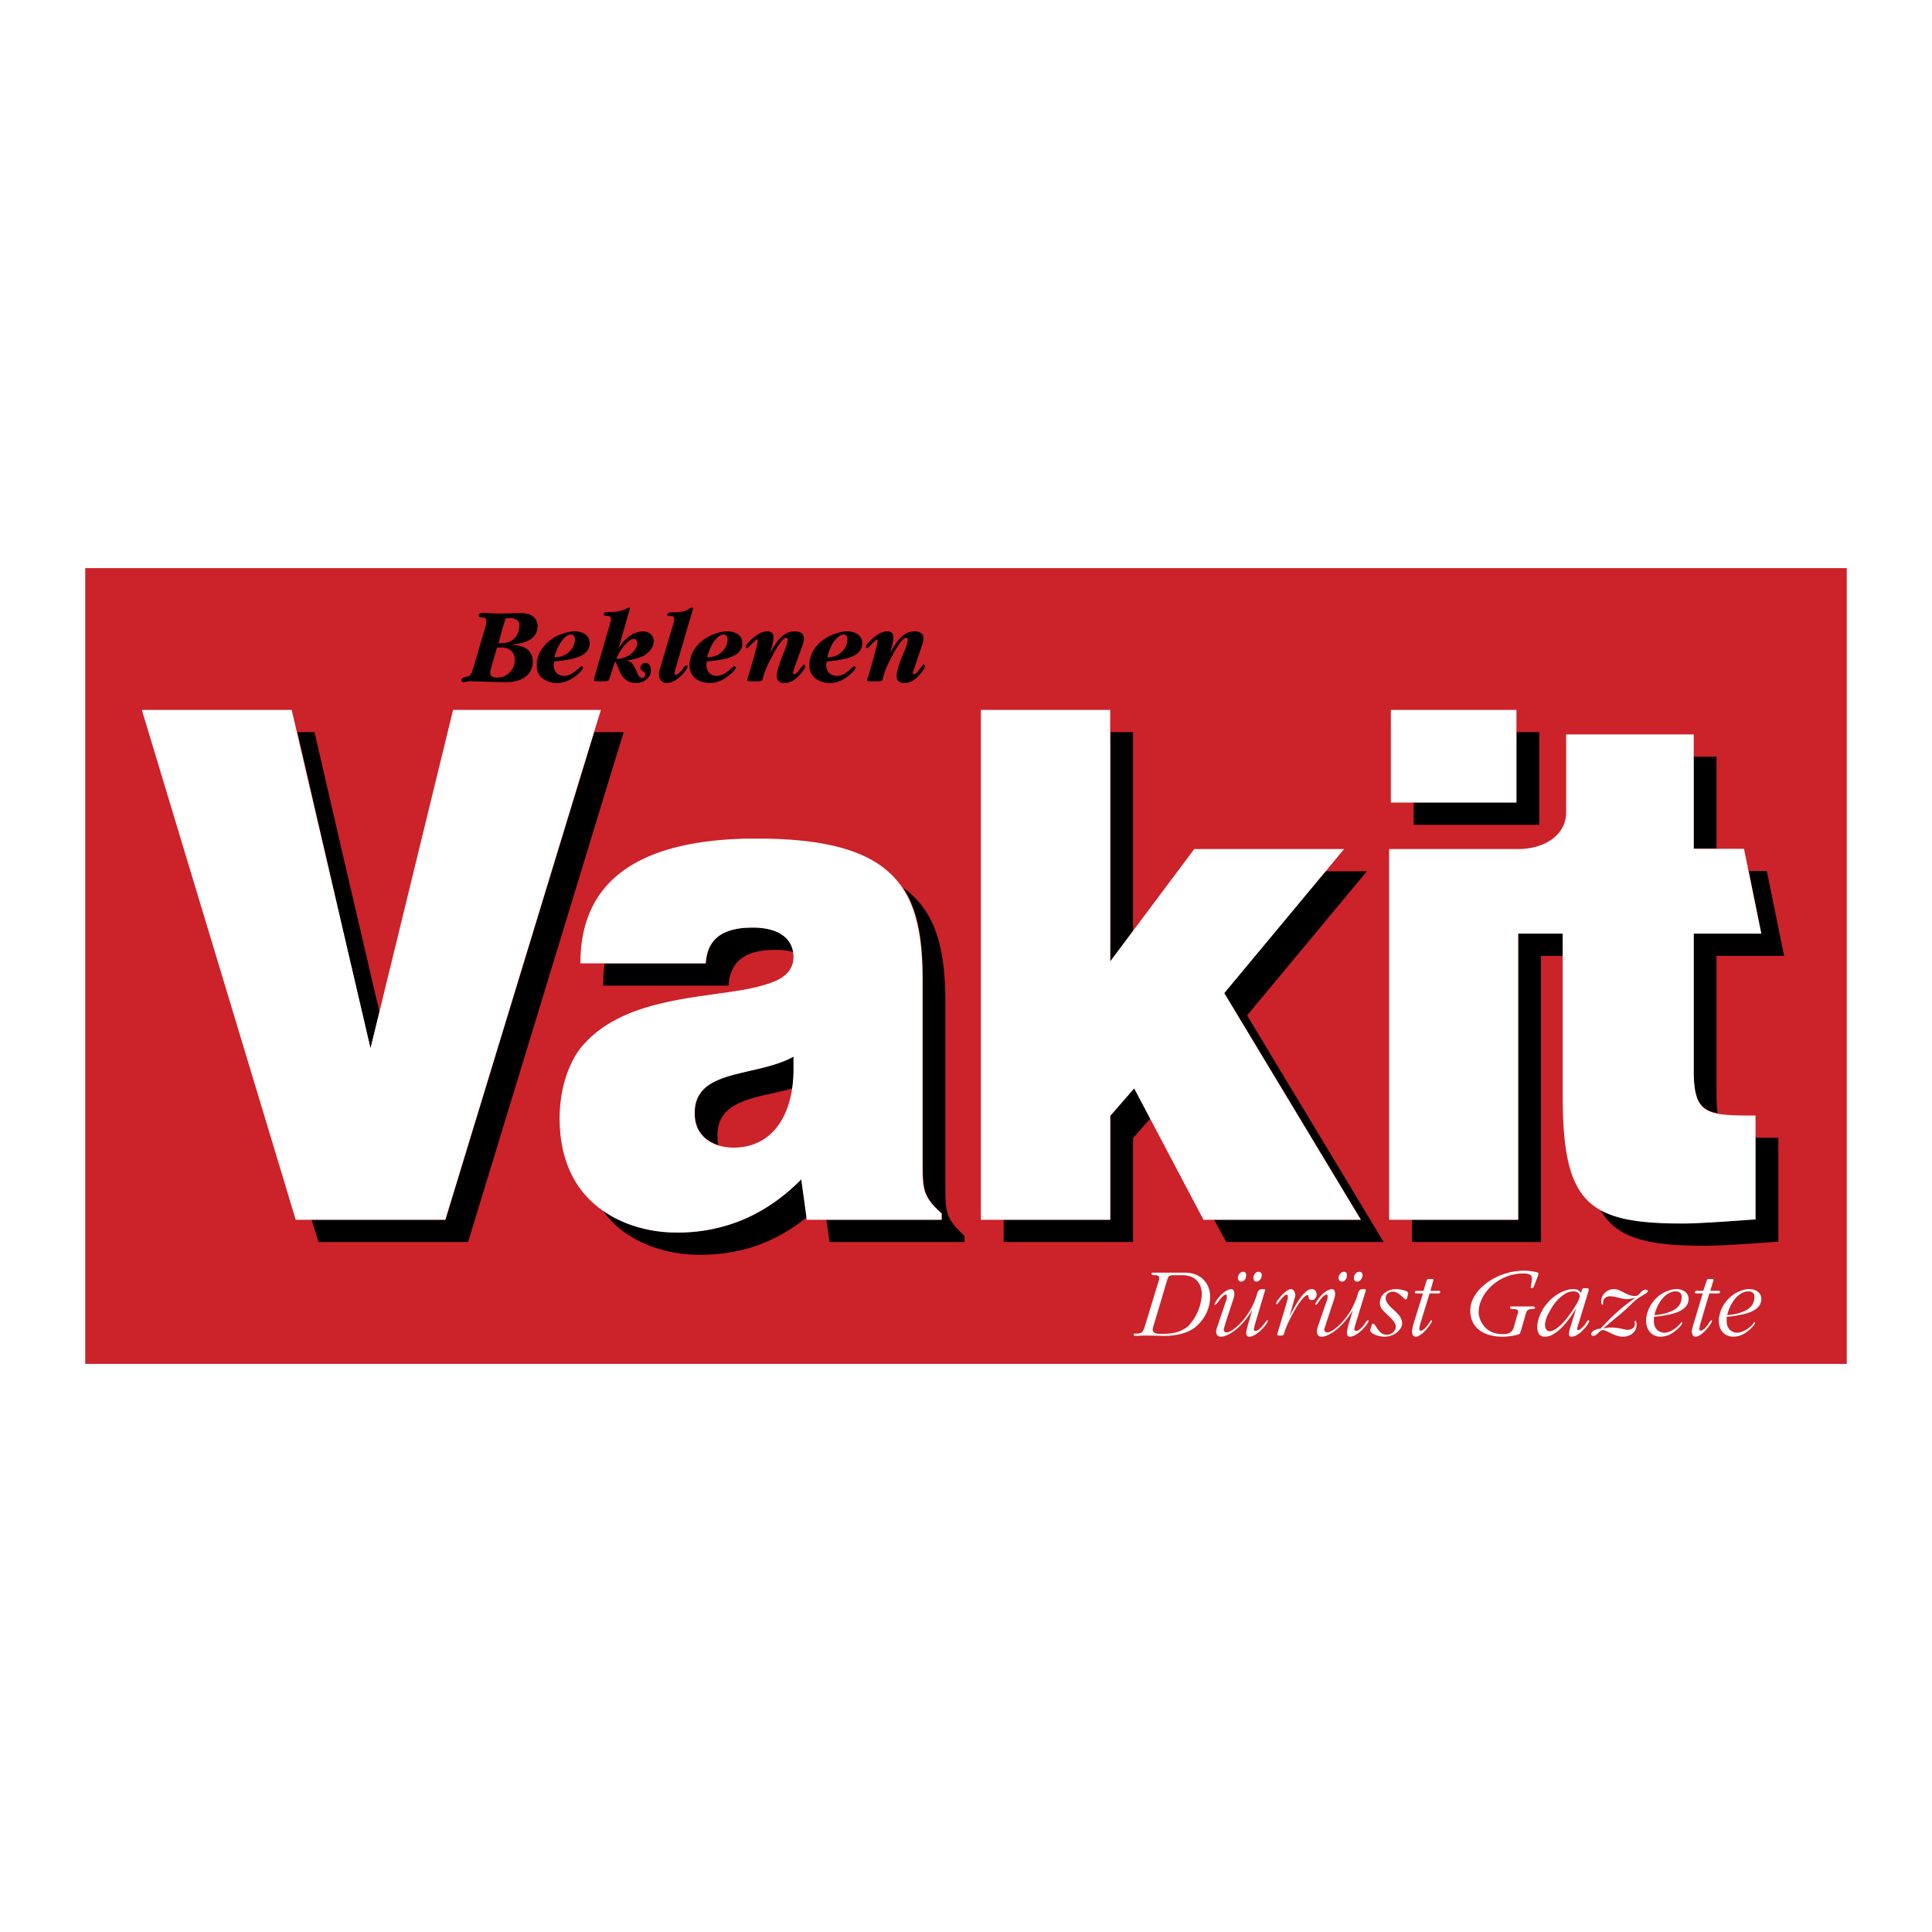
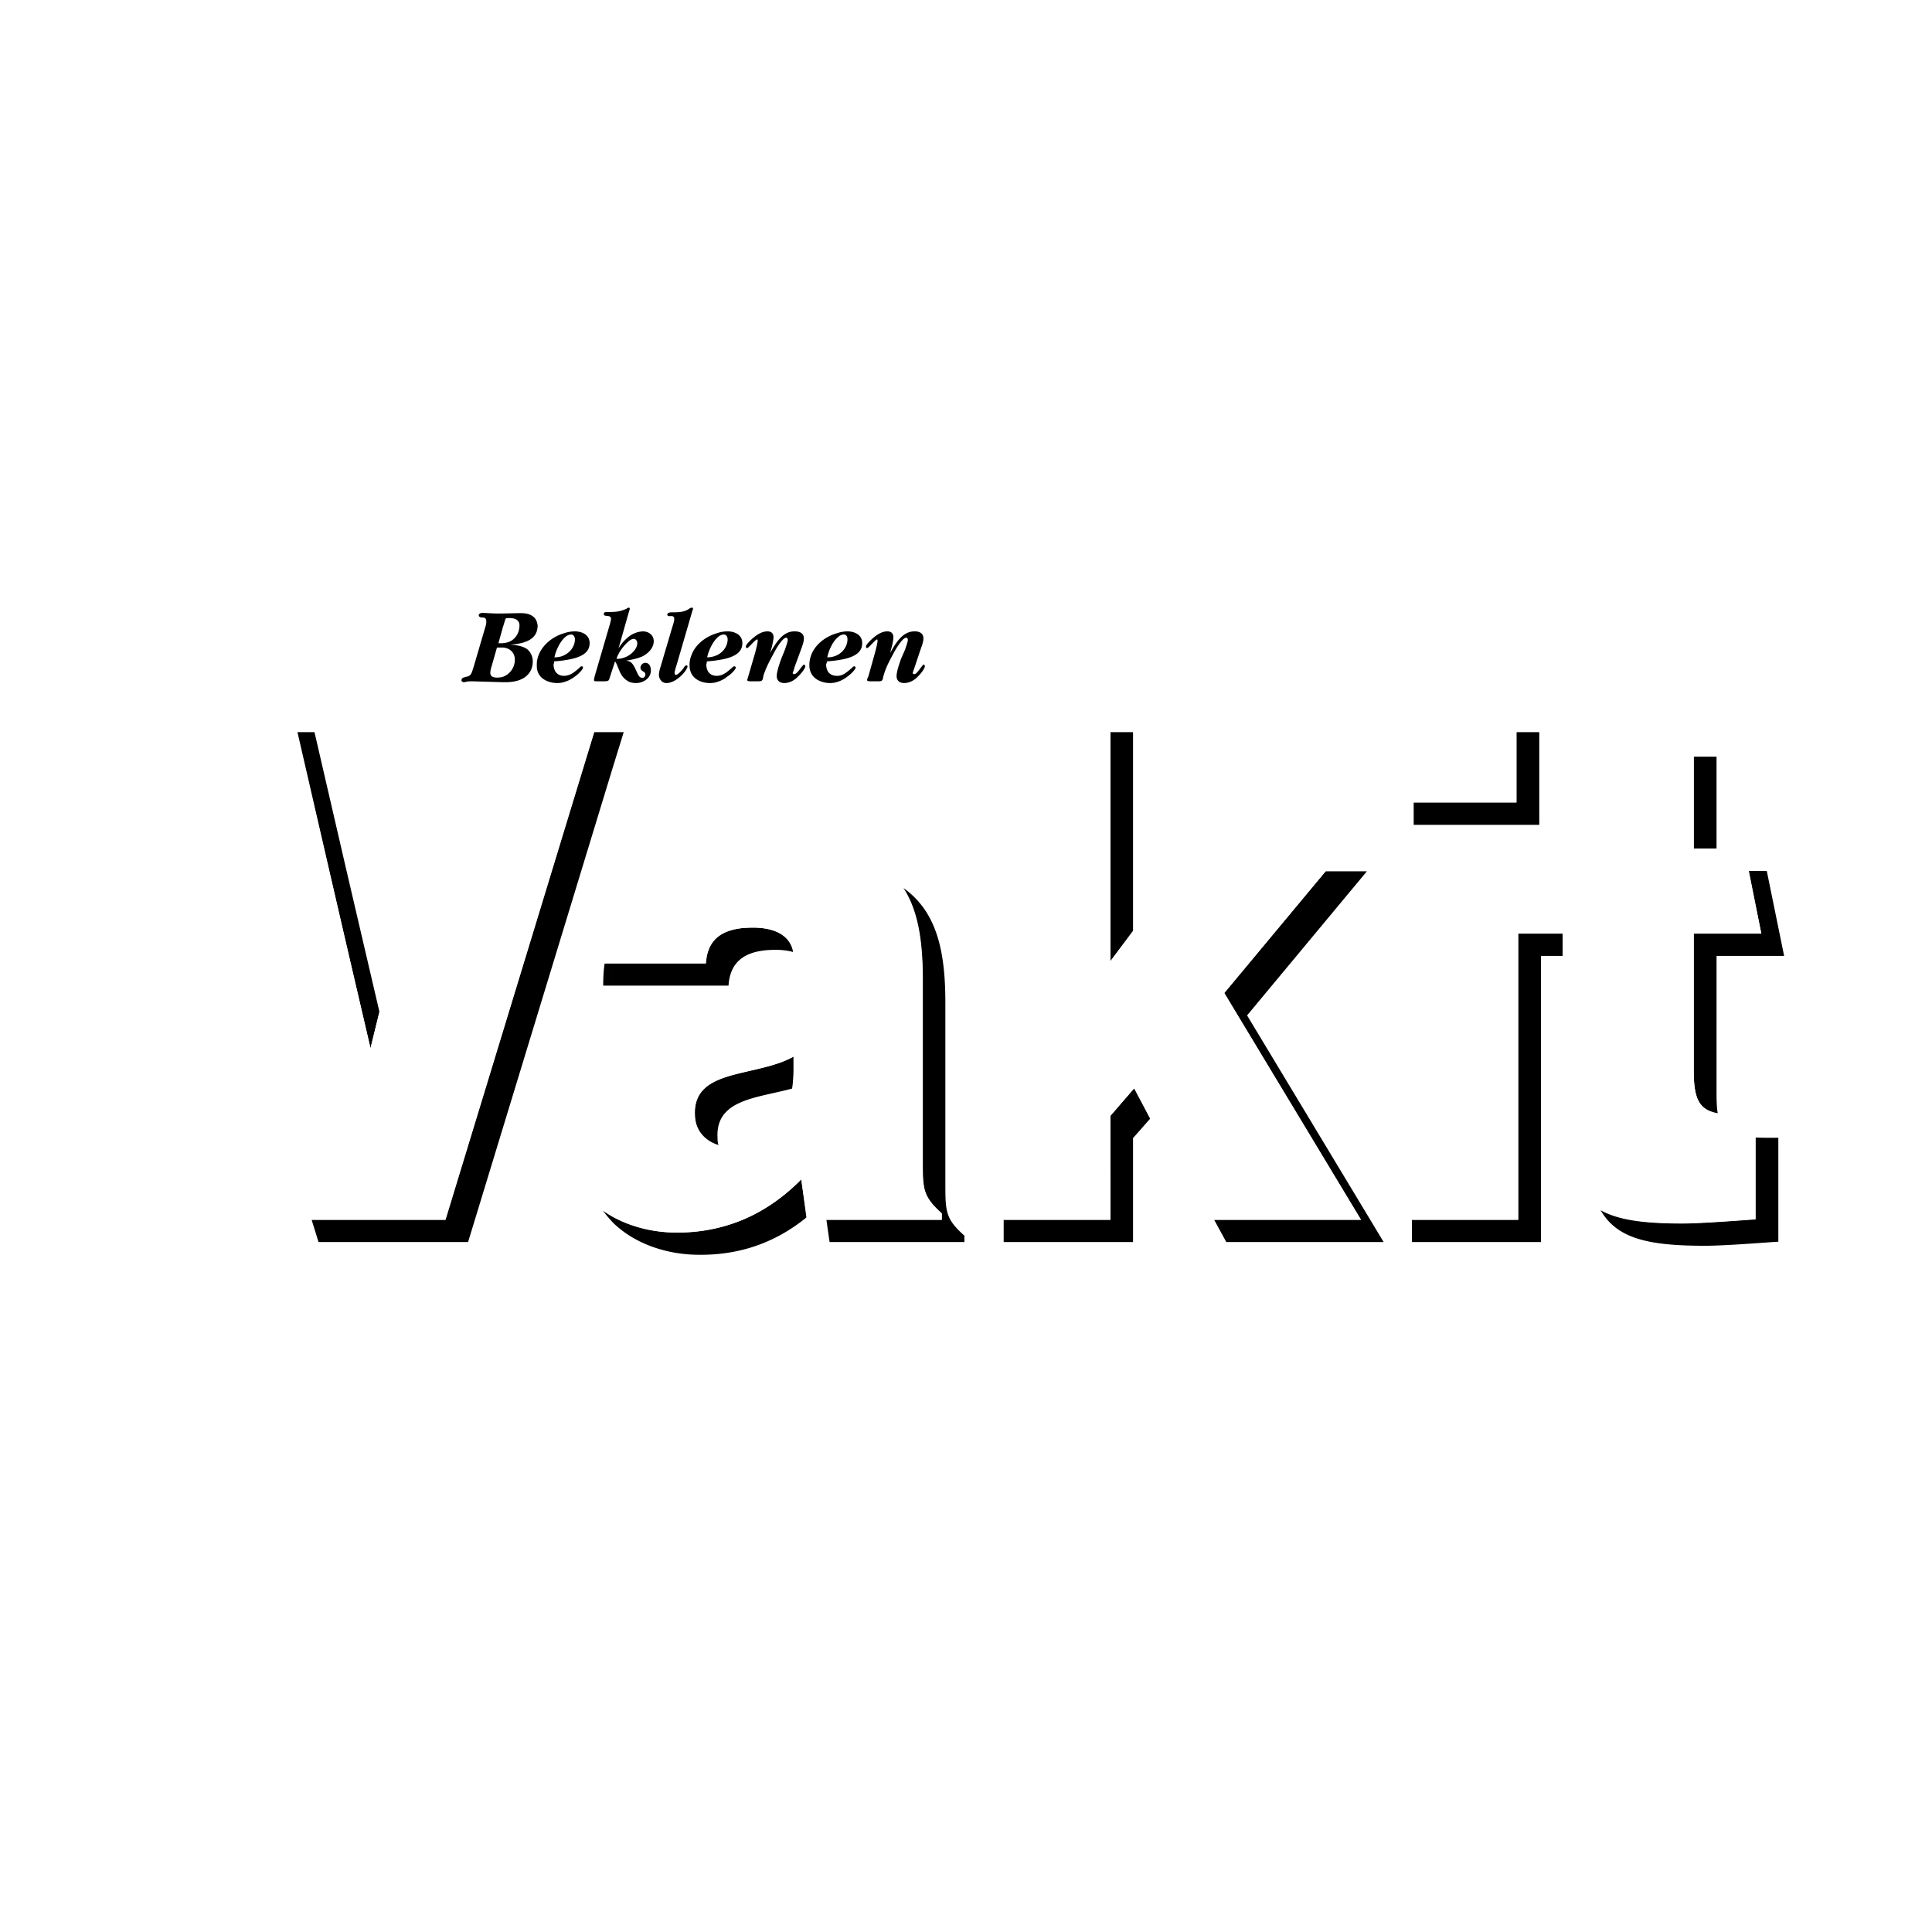
<svg xmlns="http://www.w3.org/2000/svg" width="2500" height="2500" viewBox="0 0 192.756 192.756">
  <g fill-rule="evenodd" clip-rule="evenodd">
    <path fill="#fff" d="M0 0h192.756v192.756H0V0z" />
-     <path fill="#cc2229" d="M8.504 136.074h175.748V56.683H8.504v79.391z" />
    <path d="M61.133 121.959v-.576c2.017 1.123 4.264 1.555 6.136 1.584 4.609.057 8.93-1.498 12.675-5.301l.547 3.773c-3.312 2.709-7.029 3.832-10.975 3.746-2.593-.029-5.992-.865-8.383-3.226zm0-23.621v-2.219h9.305c.173-2.766 2.074-3.572 4.667-3.572 2.564 0 3.86 1.008 4.062 2.448-.49-.145-1.095-.23-1.786-.23-2.622 0-4.523.835-4.696 3.573H61.133zm0-21.75v-3.543h1.095l-1.095 3.543zM90.142 88.6c1.498 2.305 1.93 5.387 1.93 9.189v17.977c0 2.879 0 3.57 1.901 5.299v.635H82.45l.317 2.219H96.22v-.635c-1.901-1.699-1.901-2.391-1.901-5.301v-17.945c-.001-5.187-.865-9.076-4.177-11.438zm-10.947 16.795c-3.745 2.131-10.14 1.094-9.852 5.934.058 1.498 1.037 2.506 2.333 2.91a2.502 2.502 0 0 1-.086-.691c-.23-3.889 3.917-3.975 7.489-4.955.087-.633.115-1.268.115-1.93l.001-1.268zm31.6-32.35v22.844l2.248-2.996V73.045h-2.248zm21.461 13.885l-10.111 12.127 13.654 22.643h-14.662l1.211 2.219h15.699l-13.625-22.613 11.953-14.375h-4.119v-.001zm-17.485 24.658l-1.613-3.025-2.363 2.766V121.7h-10.658v2.219h12.906v-10.371l1.728-1.96zm54.213-36.094v9.16h2.275v-9.16h-2.275zm5.502 11.407l1.238 6.222h-6.74v13.711c0 2.881.605 3.891 2.391 4.234-.086-.518-.115-1.18-.115-1.986V95.37h6.742l-1.729-8.469h-1.787zm.662 26.587v8.152c-.402 0-5.068.404-7.316.404-3.715 0-6.365-.346-8.182-1.383 1.613 2.91 4.754 3.629 10.457 3.629 2.248 0 6.914-.402 7.318-.402v-10.371c-.864.001-1.613.001-2.277-.029zM155.906 95.37v-2.247h-4.436v28.576h-10.602v2.219h12.877V95.37h2.161zm-4.609-22.325v7h-10.254v2.247h12.531v-9.247h-2.277zM34.458 93.814l2.506 10.773.893-3.629-3.399-14.577v7.433zm26.675-20.769v3.543l-14.432 47.33H34.458v-2.219h9.996L59.29 73.045h1.843zm0 23.074h-.807c-.115.721-.144 1.469-.144 2.219h.951v-2.219zm0 25.264c-.374-.23-.72-.461-1.065-.721.316.461.691.893 1.065 1.297v-.576zM29.677 73.045l4.782 20.77v-7.432l-3.082-13.337h-1.7v-.001zm4.781 48.654v2.219H31.78l-.691-2.219h3.369z" />
    <path d="M145.018 121.699V84.711h6.395c2.766 0 4.84-1.44 4.84-3.658v-7.778h12.732v11.407h5.012l1.729 8.469h-6.74v13.711c0 4.379 1.326 4.436 6.164 4.436v10.371c-.402 0-5.068.404-7.316.404-9.506 0-11.926-2.074-11.926-12.848V93.152h-4.436v28.547h-6.454zm0-41.625h6.279v-9.247h-6.279v9.247zm0-9.247v9.247h-6.252v-9.247h6.252zm0 13.884v36.988h-6.424V84.711h6.424zm-70.778 36.93v-7.23c3.255-.547 4.926-3.686 4.926-7.719v-1.268c-1.44.807-3.255 1.152-4.926 1.555V98.74c1.239-.23 2.362-.52 3.255-.922 1.037-.49 1.671-1.268 1.671-2.333 0-1.67-1.268-2.938-4.062-2.938-.317 0-.605.028-.864.028v-8.901h2.333c13.078.259 15.469 5.33 15.469 14.144v17.947c0 2.908 0 3.6 1.901 5.299v.635H80.491l-.547-4.033c-1.786 1.814-3.716 3.111-5.704 3.975zm23.621-50.814h12.906v25.091l8.383-11.206h14.95l-11.955 14.375 13.627 22.613h-15.699l-6.914-13.107-2.391 2.736V121.7H97.861V70.827zm-39.983 0h2.074l-2.074 6.741v-6.741zM74.24 83.674v8.901c-2.189.202-3.687 1.124-3.832 3.543H57.907c0-6.193 3.226-12.069 16.333-12.444zm0 15.066v8.238c-2.737.635-5.099 1.383-4.926 4.35.086 2.104 1.843 3.17 3.889 3.17.345 0 .691-.029 1.037-.088v7.23a16.737 16.737 0 0 1-7 1.326c-2.938-.029-6.972-1.123-9.362-4.379v-13.971c.115-.145.259-.316.403-.461 3.918-4.378 11.033-4.551 15.959-5.415zM14.15 70.827h14.951l7.864 33.761 8.239-33.761h12.675v6.741l-13.453 44.131H29.504L14.15 70.827zm43.728 33.79c-1.268 1.699-2.045 4.234-2.045 6.941 0 3.055.806 5.33 2.045 7.029v-13.97z" fill="#fff" />
    <path d="M83.544 68.033v-.605c.519 0 .865-.288 1.47-.807.086-.115.173-.144.23-.144s.115.058.115.144c0 .173-.547.72-.835.893a2.906 2.906 0 0 1-.98.519zm0-2.161v-.518c.721-.375 1.009-1.066 1.009-1.556 0-.23-.087-.49-.346-.49-.26 0-.461.115-.663.317v-.461a3.233 3.233 0 0 1 1.009-.173c.576 0 1.469.259 1.469 1.181 0 1.066-1.037 1.498-2.478 1.7zm5.272-.72c.807-1.526 1.498-2.161 2.449-2.161.518 0 .864.23.864.691 0 .317-.087.577-.317 1.21l-.547 1.642c-.087.259-.173.461-.202.634.028.058.057.086.173.086.202 0 .49-.461.72-.749.086-.115.144-.202.173-.202.086 0 .144.086.144.173 0 .173-.316.691-.864 1.181-.288.26-.72.49-1.209.49-.461 0-.749-.259-.749-.691 0-.346.173-.979.461-1.757l.403-.922c.029-.115.259-.72.259-.921 0-.115-.029-.23-.173-.23-.317 0-.922.921-1.268 1.584-.432.807-.72 1.325-.979 2.189-.115.461-.058.576-.547.576H86.916c-.23 0-.403-.029-.403-.115 0-.115.058-.259.115-.346l.663-2.362c.173-.662.259-1.037.259-1.21 0-.115 0-.144-.057-.144-.116 0-.605.576-.836.777-.029.029-.115.087-.144.087-.058 0-.115-.058-.115-.145 0-.173.23-.403.518-.691.403-.375.979-.835 1.613-.835.432 0 .605.259.605.577 0 .173-.058.662-.202 1.095l-.116.489zm-5.272-1.987v.461c-.489.432-.864 1.268-1.008 1.958.403 0 .72-.086 1.008-.23v.518c-.345.058-.691.086-1.037.115 0 .086-.058.23-.086.317.029.807.49 1.124 1.066 1.124h.057v.605a2.263 2.263 0 0 1-.749.115c-.691 0-2.045-.346-2.045-1.786 0-1.671 1.412-2.823 2.794-3.197zm-11.983 4.868v-.605c.519-.029.893-.288 1.47-.807.115-.115.173-.144.23-.144.086 0 .144.058.144.144 0 .173-.547.72-.864.893-.259.231-.605.403-.98.519zm0-2.161v-.518c.749-.375 1.037-1.066 1.037-1.556 0-.23-.115-.49-.375-.49-.23 0-.461.115-.663.317v-.461a3.269 3.269 0 0 1 1.037-.173c.576 0 1.469.259 1.469 1.181.001 1.066-1.065 1.498-2.505 1.7zm5.272-.72c.835-1.526 1.498-2.161 2.449-2.161.576 0 .921.23.921.691 0 .317-.086.577-.317 1.21l-.604 1.642c-.058.259-.145.461-.202.634.058.058.087.086.173.086.23 0 .519-.461.749-.749.115-.115.173-.202.202-.202.058 0 .144.086.144.173 0 .173-.346.691-.893 1.181-.288.26-.721.49-1.21.49-.461 0-.749-.259-.749-.691 0-.346.173-.979.461-1.757l.374-.922c.029-.115.26-.72.26-.921 0-.115-.029-.23-.145-.23-.346 0-.922.921-1.267 1.584-.432.807-.72 1.325-1.008 2.189-.086.461-.058.576-.547.576H74.933c-.23 0-.375-.029-.375-.115 0-.115.058-.259.086-.346l.691-2.362c.172-.662.259-1.037.259-1.21 0-.115 0-.144-.058-.144-.144 0-.634.576-.864.777-.029.029-.086.087-.115.087-.086 0-.144-.058-.144-.145 0-.173.23-.403.519-.691.432-.375.979-.835 1.642-.835.432 0 .605.259.605.577 0 .173-.086.662-.202 1.095l-.144.489zm-5.272-1.987v.461c-.461.432-.864 1.268-1.008 1.958.403 0 .749-.115 1.008-.23v.518c-.316.058-.691.086-1.037.115 0 .086-.029.23-.058.317.029.807.49 1.124 1.037 1.124h.058v.605c-.23.086-.489.115-.749.115-.547 0-1.469-.202-1.844-.979v-1.757c.404-1.153 1.498-1.931 2.593-2.247zm-2.592-1.844v-.691h.058c.115 0 .115.058.115.086 0 .086-.058.202-.115.403l-.058.202zm0-.692v.691L67.5 66.362a4.477 4.477 0 0 0-.202.778c.029.115.058.202.115.202.202 0 .576-.403.807-.72.086-.144.144-.23.259-.23.086 0 .115.029.115.086 0 .375-1.095 1.671-2.103 1.671-.519 0-.749-.49-.749-.807 0-.317.116-.663.202-.951l1.124-3.802c.115-.346.202-.663.202-.807 0-.23-.086-.317-.317-.317-.086 0-.375.058-.375-.144s.259-.23.49-.23c.605 0 1.239 0 1.757-.403.029-.03.086-.03.144-.059zm0 4.783a2.537 2.537 0 0 0-.173.95c0 .317.058.576.173.807v-1.757zm-6.424 2.477V65.93c.461.058.634.317 1.008 1.152.144.317.259.547.547.547.202 0 .288-.202.288-.346 0-.317-.489-.288-.489-.663 0-.259.23-.49.489-.49.346 0 .548.317.548.749.028.749-.721 1.268-1.469 1.268-.404.001-.692-.085-.922-.258zm0-1.988v-.403c.576-.288 1.037-.835 1.037-1.325 0-.173-.115-.432-.346-.432s-.461.172-.691.403v-.461a2.488 2.488 0 0 1 1.584-.691c.604 0 1.095.375 1.095.98 0 .519-.346 1.094-1.095 1.498-.432.2-.921.316-1.584.431zm0-4.148v-1.037s0-.029.029-.029a.299.299 0 0 1 .144-.058c.086 0 .115.029.115.086 0 .086-.028.144-.057.23l-.231.808zm0-1.037v1.037l-.835 2.938c.23-.375.49-.72.835-1.008v.461c-.461.432-.893 1.095-1.037 1.584.346.029.72-.086 1.037-.23v.403h-.115c.029 0 .058 0 .115.029v1.959c-.403-.259-.634-.663-.778-1.037-.144-.317-.23-.634-.403-.864l-.576 1.757c-.058.173-.115.23-.634.23h-.316c-.519 0-.577 0-.577-.144 0-.086.058-.259.058-.317l1.556-5.329c.029-.144.086-.346.086-.432 0-.49-.72-.144-.72-.49 0-.173.115-.202.346-.202.69.001 1.238.001 1.958-.345zm-6.222 7.317v-.605c.547-.029.893-.288 1.498-.807.086-.115.144-.144.23-.144.058 0 .115.058.115.144 0 .173-.547.72-.835.893a3.061 3.061 0 0 1-1.008.519zm0-2.161v-.518c.749-.375 1.037-1.066 1.037-1.556 0-.23-.115-.49-.375-.49-.23 0-.461.115-.663.317v-.461a3.269 3.269 0 0 1 1.037-.173c.576 0 1.469.259 1.469 1.181.001 1.066-1.065 1.498-2.505 1.7zm-2.737-3.745c.029.115.058.23.058.375-.029.144-.029.259-.058.375v-.75zm2.737 1.038v.461c-.461.432-.864 1.268-1.008 1.958.403 0 .749-.086 1.008-.23v.518c-.317.058-.691.086-1.037.115 0 .086-.029.23-.058.317.029.807.49 1.124 1.037 1.124h.058v.605c-.23.086-.49.115-.749.115-.605 0-1.757-.259-1.988-1.354v-.893c.259-1.411 1.498-2.391 2.737-2.736zm-5.445 1.151c.547.029 1.267.116 1.728.461.288.259.547.634.547 1.21 0 1.296-1.008 2.103-2.766 2.074h-.259v-.519a1.814 1.814 0 0 0 1.238-1.729c0-.72-.519-1.181-1.238-1.21v-.432c.519-.029 1.066-.201 1.44-.806.144-.23.259-.577.259-.98 0-.576-.519-.72-1.008-.72-.346 0-.375 0-.433.23l-.259.835v-1.527c.72 0 1.181-.029 1.872-.029.864 0 1.44.346 1.584.951v.749c-.256 1.126-1.668 1.385-2.705 1.442zm2.708 1.585c-.029.144-.029.317-.029.461s0 .288.029.432v-.893zm-3.457 2.161l-2.967-.086h-.173c-.49 0-.519.086-.691.086-.115 0-.259-.058-.259-.202.029-.259.23-.259.49-.346.518-.058.547-.49.691-.864l1.268-4.321c.029-.144.029-.23.029-.316 0-.317-.144-.403-.375-.403-.202 0-.375-.058-.375-.23s.23-.23.375-.23c.23 0 .979.058 1.469.058h.519v1.527l-.403 1.44h.403v.432h-.548l-.461 1.613c-.086.317-.202.634-.202.893 0 .317.173.49.691.49.173 0 .346-.029.519-.058v.517z" />
    <path d="M173.68 133.221v-.316a2.704 2.704 0 0 0 1.211-.807c.057-.086.086-.172.143-.172.059 0 .059.029.059.057 0 .059-.059.145-.059.174-.288.372-.778.833-1.354 1.064zm0-2.045v-.23c.721-.23 1.354-.662 1.354-1.525 0-.203-.027-.576-.604-.576-.289 0-.52.086-.75.23v-.289a2.25 2.25 0 0 1 .893-.172c.461 0 1.152.258 1.152.979 0 .921-.893 1.352-2.045 1.583zm0-2.391v.289c-.691.402-1.18 1.354-1.354 2.131.404-.029.893-.086 1.354-.26v.23c-.461.088-.922.174-1.41.201V131.837c0 .635.402 1.125 1.064 1.125.088 0 .201 0 .346-.059v.316a2.246 2.246 0 0 1-.748.145c-.721 0-1.24-.461-1.383-1.094v-1.008c.201-1.094 1.064-2.102 2.131-2.477zm-2.131.231c.029 0 .029-.029.057-.086v-.059c0-.027-.027-.057-.057-.086v.231zm0-.231v.23c-.029.029-.086.029-.115.029h-.893l-.922 3.111c-.029.172-.059.316-.088.461.029.086.059.143.174.143.172 0 .547-.316.836-.834.057-.059.143-.201.201-.201.057 0 .057.027.057.086 0 .057-.027.115-.027.115-.52.834-1.182 1.439-1.613 1.439-.174 0-.346-.145-.375-.547.029-.174.086-.346.145-.605l.949-3.168h-.576c-.143 0-.201 0-.201-.086 0-.115.029-.174.174-.174h.662l.346-1.037c.057-.145.115-.145.346-.145h.26c.027 0 .057 0 .057.088 0 .057 0 .115-.029.172l-.287.922H171.466l.083.001zm0 2.479c-.059.172-.059.373-.059.547 0 .172 0 .316.059.461v-1.008zm-5.129 1.957v-.316c.375-.115.807-.375 1.182-.807.086-.086.115-.172.174-.172.057 0 .057.029.057.057 0 .059-.057.145-.057.174-.29.372-.778.833-1.356 1.064zm0-2.045v-.23c.721-.23 1.355-.662 1.355-1.525 0-.203-.029-.576-.605-.576-.289 0-.52.086-.75.23v-.289a2.26 2.26 0 0 1 .895-.172c.461 0 1.152.258 1.152.979 0 .921-.895 1.352-2.047 1.583zm0-2.391v.289c-.689.402-1.18 1.354-1.354 2.131.404-.029.893-.086 1.354-.26v.23c-.461.088-.92.174-1.41.201V131.837c0 .635.402 1.125 1.066 1.125.086 0 .201 0 .344-.059v.316a2.246 2.246 0 0 1-.748.145c-.691 0-1.182-.432-1.354-1.008v-1.238c.26-1.036 1.067-1.987 2.102-2.333zm-2.102.174c.029-.029.086-.088.086-.145 0-.059-.029-.086-.086-.115v.26zm0-.26v.26a.928.928 0 0 1-.201.143c-.75.461-.721.375-1.844 1.471-.721.662-1.037.863-2.334 1.986.289-.086.605-.115.807-.115.777 0 1.297.23 1.643.23.432 0 .719-.23.719-.576v-.115c-.027-.057-.027-.115-.027-.145 0-.057 0-.057.057-.057.059 0 .145.086.145.316.029.98-.865 1.268-1.354 1.268-.836 0-1.643-.662-1.988-.662s-.633.576-.951.576c-.115 0-.23-.029-.23-.174 0-.316.576-.547.922-.547 1.268-1.354 2.133-2.16 3.543-3.111-.316.115-.604.145-.893.174-.662-.029-1.123-.289-1.699-.289-.23 0-.49.059-.662.404 0 .029 0 .086-.029.172v.203c0 .027 0 .057-.029.057-.057 0-.143-.057-.172-.26.029-.115.029-.201.029-.287.143-.662.748-1.008 1.238-1.008.719 0 1.268.691 2.131.691.49 0 .547-.635 1.037-.635.056.001.084.03.142.03zm0 2.42c-.059.23-.086.461-.086.691 0 .201.027.373.086.547v-1.238zm-8.441 1.268v-.346c.836-.895 1.613-2.189 1.672-2.479a.533.533 0 0 0 .057-.23c0-.346-.287-.488-.633-.488-.375 0-.75.143-1.096.432v-.404c.346-.143.691-.258 1.096-.258.547 0 .633.258.777.373.115-.432.059-.461.461-.461h.174c.086 0 .115 0 .115.145v.086l-1.01 3.312c-.086.203-.115.404-.143.549.027.057.057.086.143.086.115 0 .404-.26.635-.547.172-.26.26-.432.346-.432.029 0 .086.057.086.086 0 .201-.461.748-.633.893-.203.26-.75.662-1.125.662-.172 0-.258-.086-.258-.287 0-.145.027-.375.115-.605l.604-1.93c-.231.345-.748 1.181-1.383 1.843zm0-3.516v.404c-.488.346-.949.922-1.324 1.67-.23.375-.346.779-.404 1.096v.143c0 .404.203.635.461.635.348 0 .807-.316 1.268-.777v.346c-.547.547-1.15.979-1.729.979-.402 0-.633-.201-.719-.547v-.922c.201-1.066.949-2.104 1.871-2.707a3.77 3.77 0 0 1 .576-.32zm-2.447-1.555v-.346h.027c.029.029.029.057.029.115v.086l-.056.145zm0-.345v.346l-.404 1.066c-.057.086-.143.143-.201.143s-.086-.057-.115-.115c.086-.258.115-.662.115-.922 0-.402-.52-.432-.863-.432-2.479 0-4.438 2.018-4.438 3.859 0 .578.461 2.189 2.391 2.189.52 0 .895-.086 1.096-.604l.375-1.355a.578.578 0 0 0 .086-.23c0-.518-.807-.143-.807-.459 0-.115.029-.115.145-.115h2.045c.201 0 .287.027.287.143 0 .289-.691-.143-.893.52l-.518 1.814c-.059.086-.059.201-.115.26-.26.143-1.125.287-1.701.287-1.699 0-3.225-.748-3.225-2.621 0-2.016 2.562-3.975 5.414-3.975.259 0 1.066.085 1.326.201zm0 4.925a2.508 2.508 0 0 0-.059.461c0 .172 0 .316.059.461v-.922zm-22.153-1.728v-.201l.029-.029c.518-.893 1.209-1.324 1.613-1.324.115 0 .287.143.287.461 0 .143-.029.316-.086.488l-.777 2.363c-.088.346-.203.576-.23.748a.31.31 0 0 0 .316.26c.576 0 2.42-1.498 3.082-3.975.115-.289.23-.346.547-.346.145 0 .201 0 .201.143 0 .029-.027.088-.027.115l-1.066 3.486a.827.827 0 0 1-.059.26c.029.115.088.172.203.172.287 0 .719-.49.949-.863.115-.145.174-.201.23-.201.059 0 .059 0 .059.057 0 .029-.059.115-.059.174-.373.604-1.209 1.41-1.814 1.41-.172 0-.287-.115-.287-.375 0-.23.057-.461.143-.807l.461-1.496c-1.037 1.756-2.418 2.678-3.139 2.678-.289 0-.461-.172-.461-.547 0-.174.057-.346.115-.547l.922-2.65c.029-.115.029-.201.029-.26 0-.145-.029-.201-.088-.201-.201 0-.461.23-.863.807-.085.114-.173.2-.23.2zm0-.721c.057-.086.086-.172.086-.287s-.029-.23-.086-.316v.603zm2.276-1.959c0-.201.172-.604.547-.604.201 0 .289.172.289.316 0 .402-.26.691-.52.662-.201.001-.316-.143-.316-.374zm1.527 0c0-.201.172-.604.547-.604.201 0 .316.172.316.316 0 .402-.316.691-.547.662-.23.001-.316-.143-.316-.374zm1.785 4.696c.029-.086.059-.115.115-.115.316 0 .49 1.096 1.383 1.096.49 0 .893-.404.893-.777 0-.549-.633-.98-1.008-1.383-.518-.461-.576-.75-.576-1.008 0-.951.922-1.383 1.584-1.383.289 0 1.066.115 1.211.316 0 .029.027.057.027.145 0 .027-.027.057-.027.086l-.088.375c-.027.057-.086.115-.113.115-.203 0-.664-.779-1.297-.779-.404 0-.721.23-.721.664 0 .115.059.287.174.488.518.721 1.469 1.123 1.469 2.045 0 .203-.115.49-.404.75-.287.346-.893.547-1.354.547-.576 0-1.527-.316-1.412-.721l.144-.461zm5.1-3.139h-.576c-.145 0-.23 0-.23-.086 0-.115.027-.174.201-.174h.662l.316-1.037c.059-.145.145-.145.375-.145h.23c.029 0 .059 0 .059.088 0 .057 0 .115-.029.172l-.26.922h.807c.059 0 .174 0 .174.086v.059c-.029.086-.059.115-.203.115h-.863l-.951 3.111a14.78 14.78 0 0 1-.086.461c.029.086.057.143.172.143.203 0 .549-.316.865-.834.057-.059.115-.201.172-.201.059 0 .059.027.059.086 0 .057-.029.115-.029.115-.518.834-1.182 1.439-1.584 1.439-.201 0-.346-.145-.375-.547.029-.174.059-.346.115-.605l.979-3.168zm-24.516-2.074h.75c1.699 0 2.535 1.152 2.535 2.391 0 1.037-.432 2.133-1.383 2.967-.49.432-1.123.691-1.902.836v-.26c.434-.145.807-.346 1.096-.605.951-.979 1.354-2.303 1.354-3.225 0-.779-.432-1.844-1.93-1.844h-.52v-.26zm13.828 1.873v.604c-.086.174-.23.26-.375.26-.518 0-.23-.49-.461-.49-.547 0-2.016 2.68-2.305 3.746-.029.258-.115.287-.402.287-.201 0-.289 0-.318-.115.029-.057.059-.115.059-.172l.979-3.285c.029-.086.029-.172.029-.287s-.029-.23-.115-.23c-.115 0-.316.145-.777.748-.057.088-.115.203-.23.203-.029 0-.029 0-.057-.029.027-.086.057-.174.113-.289.635-.863 1.125-1.18 1.412-1.18.201 0 .404.258.404.662 0 .086-.059.201-.088.316l-.488 1.758c.949-1.902 1.641-2.736 2.217-2.736a.451.451 0 0 1 .403.229zm0 1.123c-.029.086-.059.115-.059.172 0 .029.029.029.059.029v-.201zm-6.338.721c-1.008 1.756-2.42 2.678-3.141 2.678-.258 0-.461-.172-.461-.547 0-.174.088-.346.145-.547l.893-2.65c.029-.115.029-.201.029-.26 0-.145-.029-.201-.086-.201-.174 0-.461.23-.836.807-.115.115-.201.201-.258.201-.029 0-.059 0-.059-.029 0-.057.059-.115.086-.201.52-.893 1.211-1.324 1.613-1.324.115 0 .289.143.289.461 0 .143-.029.316-.088.488l-.777 2.363c-.086.346-.172.576-.201.748.029.145.115.26.287.26.576 0 2.42-1.498 3.084-3.975.115-.289.258-.346.547-.346.145 0 .23 0 .23.143 0 .029-.059.088-.059.115l-1.037 3.486a.823.823 0 0 1-.057.26c.029.115.086.172.172.172.289 0 .721-.49.98-.863.115-.145.145-.201.201-.201.059 0 .059 0 .059.057 0 .029-.059.115-.059.174-.375.604-1.209 1.41-1.814 1.41-.145 0-.289-.115-.289-.375 0-.23.088-.461.174-.807l.433-1.497zm-1.439-3.2c0-.201.172-.604.547-.604.201 0 .287.172.287.316 0 .402-.258.691-.488.662-.231.001-.346-.143-.346-.374zm1.555 0c0-.201.145-.604.52-.604.201 0 .316.172.316.316 0 .402-.316.691-.547.662-.203.001-.289-.143-.289-.374zm-9.42.203c.029-.059.029-.115.029-.174 0-.49-.777-.145-.777-.432 0-.086.027-.115.172-.115h2.391v.26h-.172c-.576 0-.662 0-.807.402l-1.383 4.639c-.057.115-.057.258-.086.373.029.461.49.434 1.064.434.461 0 .951-.059 1.383-.174v.26a6.211 6.211 0 0 1-1.295.115c-.52 0-1.268-.029-1.758-.029-.518 0-.863.029-1.066.029-.172 0-.23-.029-.23-.115 0-.201.434-.029.779-.201.113-.059.23-.318.287-.461l1.469-4.811z" fill="#fff" />
  </g>
</svg>